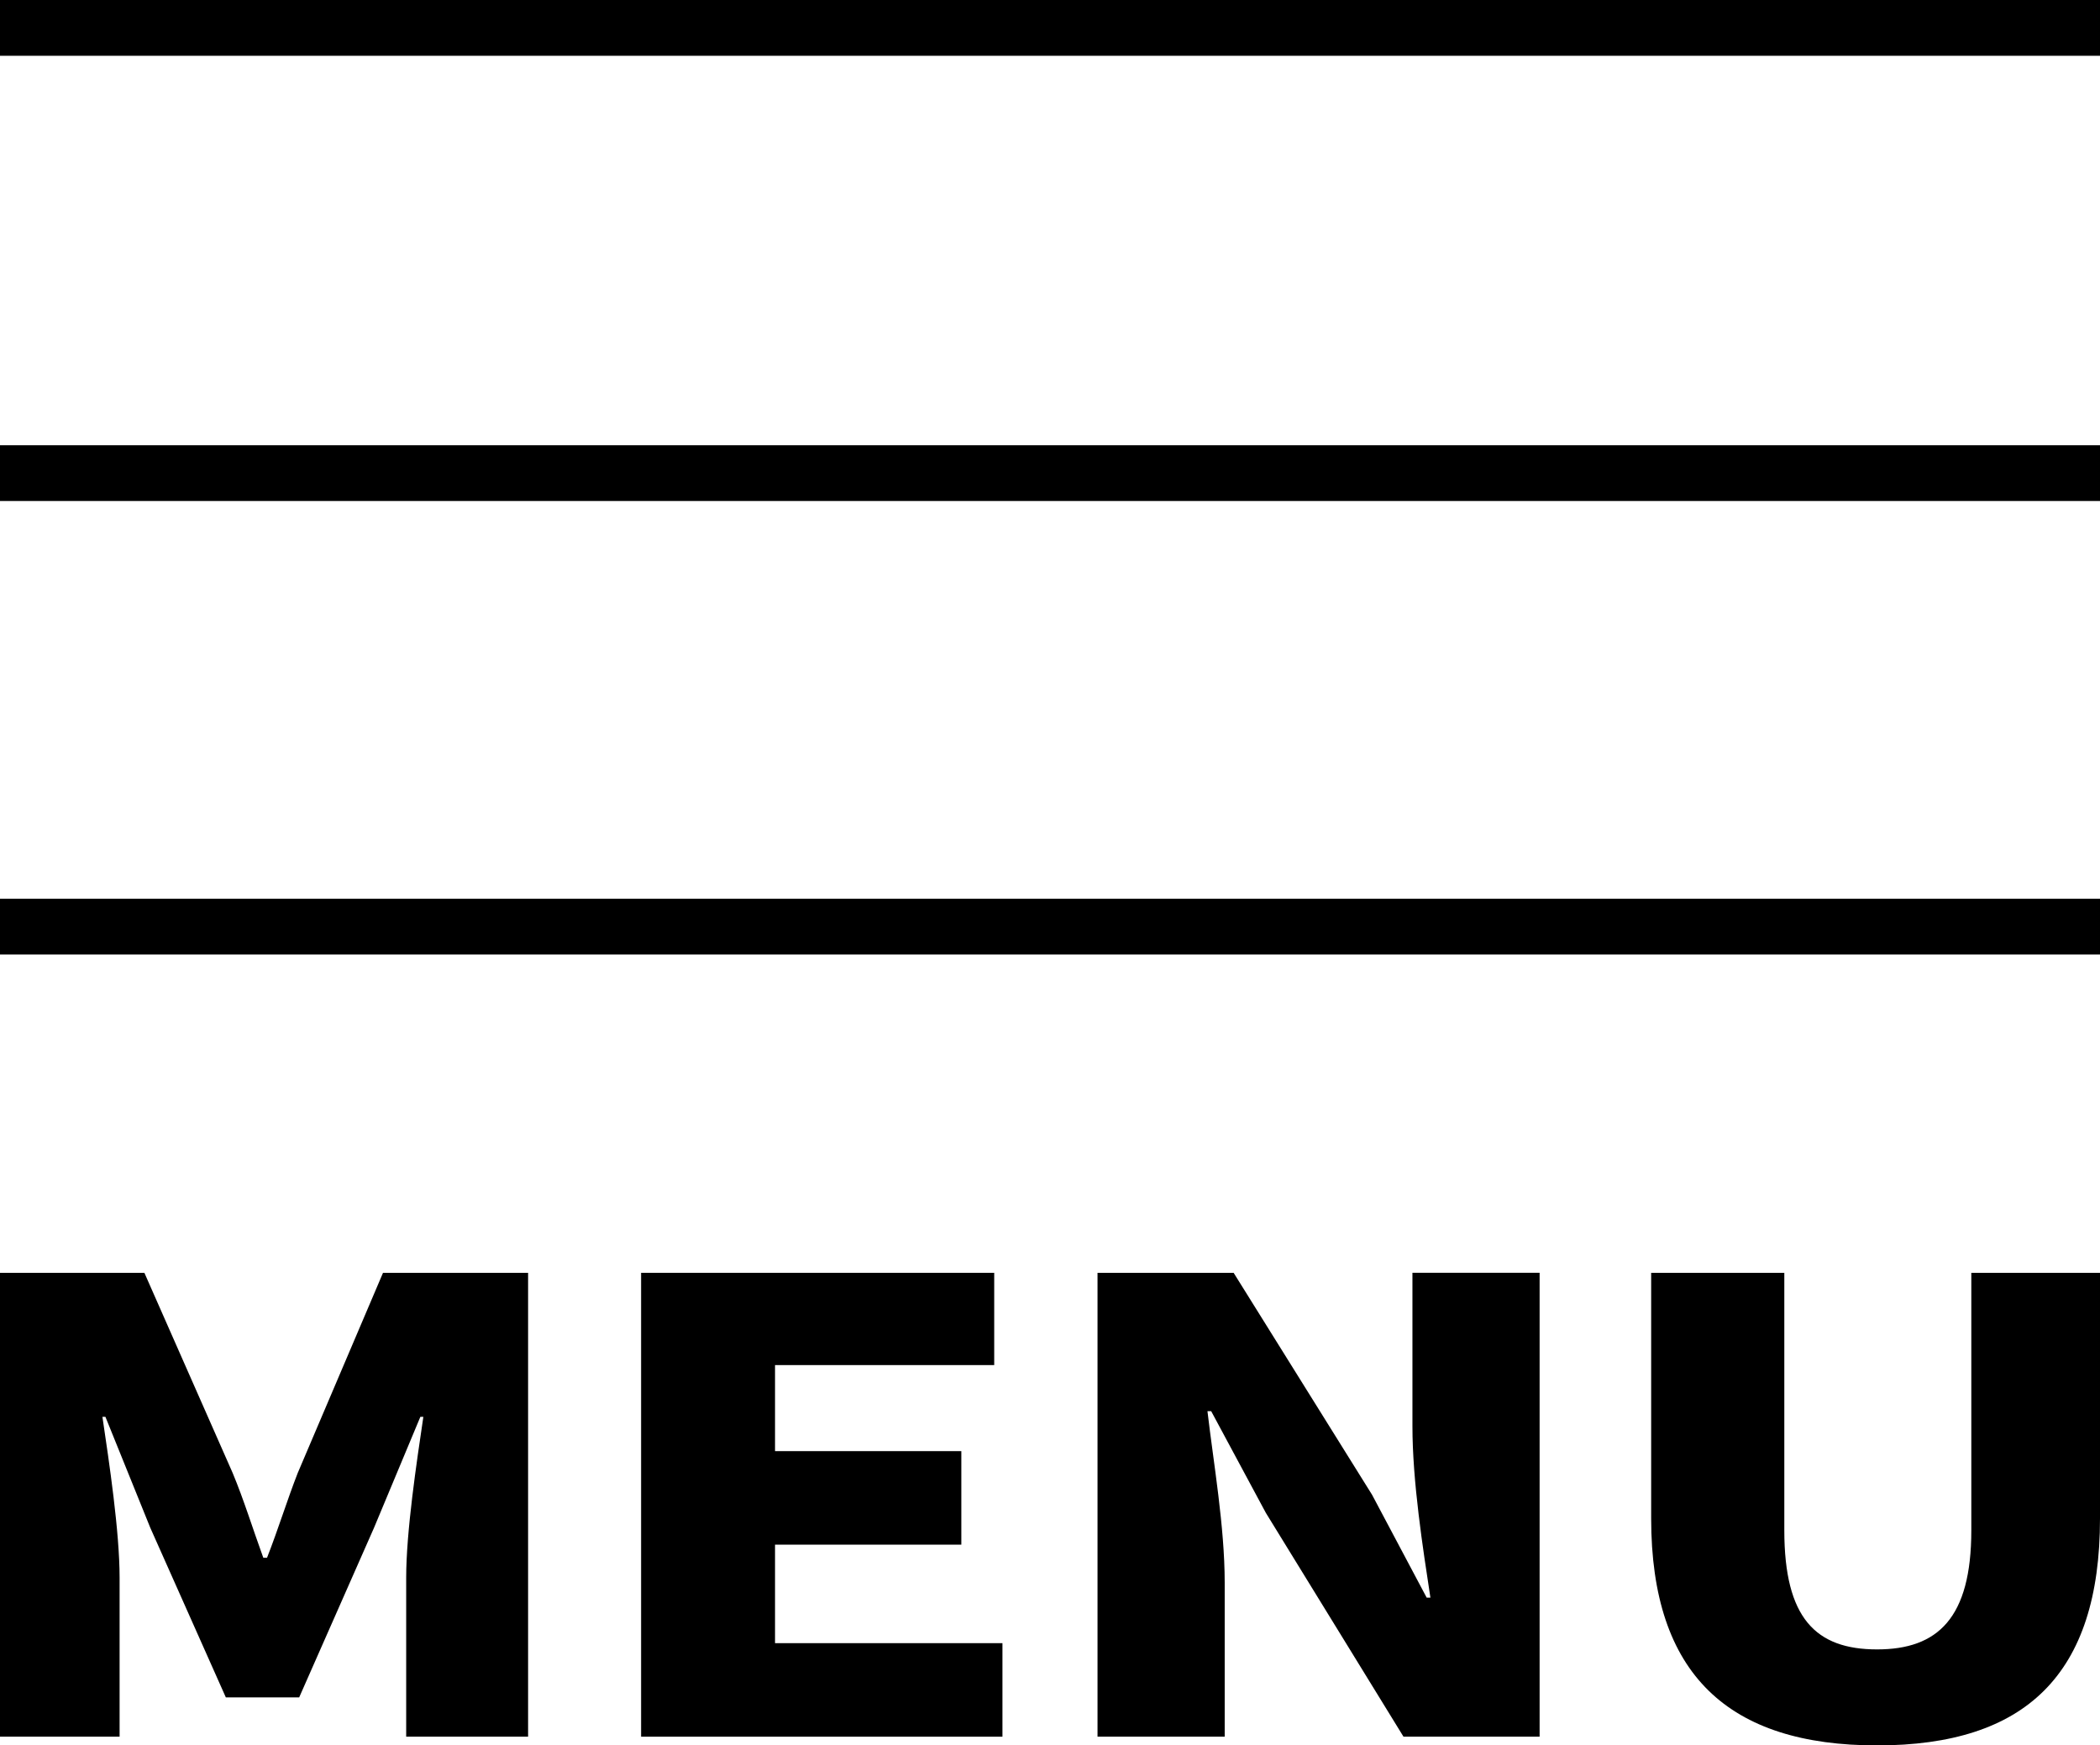
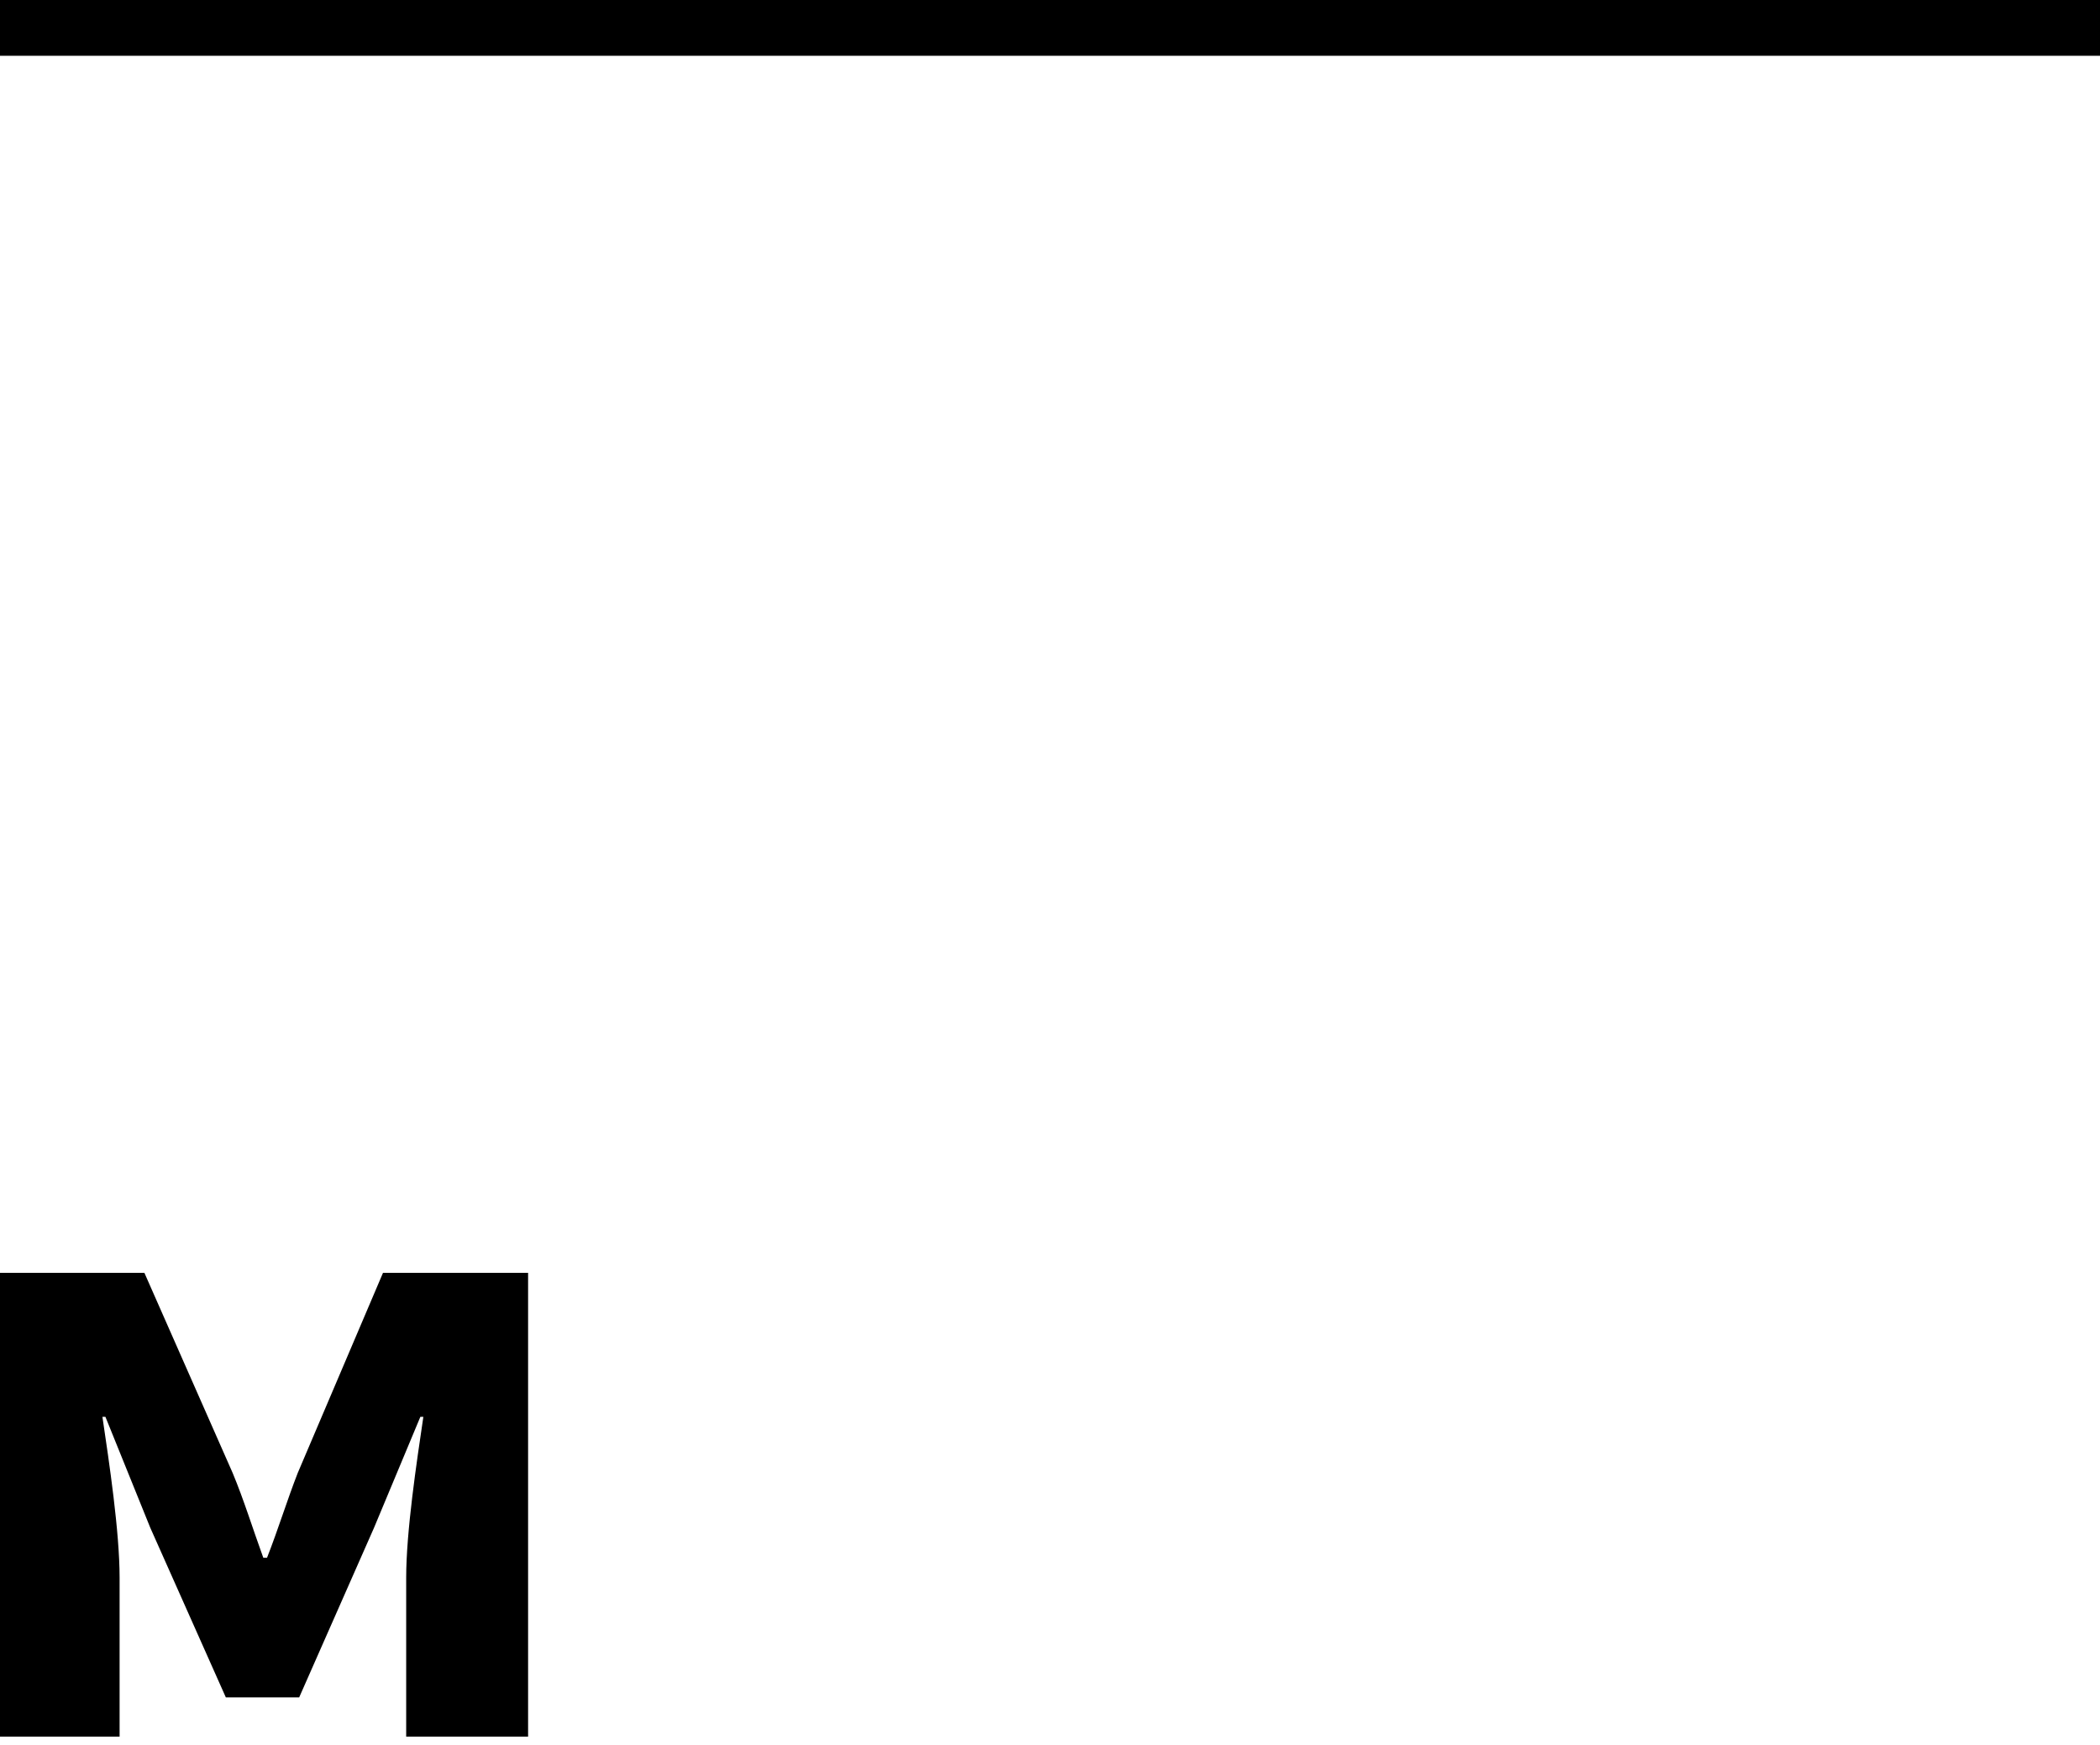
<svg xmlns="http://www.w3.org/2000/svg" id="b" viewBox="0 0 60.169 50">
  <g id="c">
    <path d="M0,36.462h4.137l2.529,5.733c.321.768.579,1.608.878,2.429h.107c.322-.821.579-1.661.88-2.429l2.443-5.733h4.157v13.288h-3.493v-4.554c0-1.322.299-3.304.492-4.608h-.086l-1.328,3.179-2.144,4.858h-2.101l-2.164-4.858-1.286-3.179h-.086c.193,1.304.492,3.286.492,4.608v4.554H0v-13.288Z" />
-     <path d="M18.37,36.462h10.116v2.643h-6.28v2.465h5.338v2.679h-5.338v2.822h6.516v2.679h-10.353v-13.288Z" />
-     <path d="M31.445,36.462h3.901l3.966,6.358,1.565,2.947h.107c-.215-1.411-.515-3.322-.515-4.912v-4.394h3.644v13.288h-3.901l-3.944-6.412-1.565-2.911h-.107c.173,1.483.494,3.304.494,4.912v4.411h-3.644v-13.288Z" />
-     <path d="M47.309,43.499v-7.037h3.815v7.376c0,2.519.9,3.412,2.658,3.412,1.736,0,2.7-.893,2.7-3.412v-7.376h3.687v7.037c0,4.483-2.143,6.501-6.387,6.501s-6.473-2.018-6.473-6.501Z" />
    <rect width="60.169" height="1.598" />
-     <rect y="12.754" width="60.169" height="1.598" />
-     <rect y="25.746" width="60.169" height="1.598" />
  </g>
</svg>